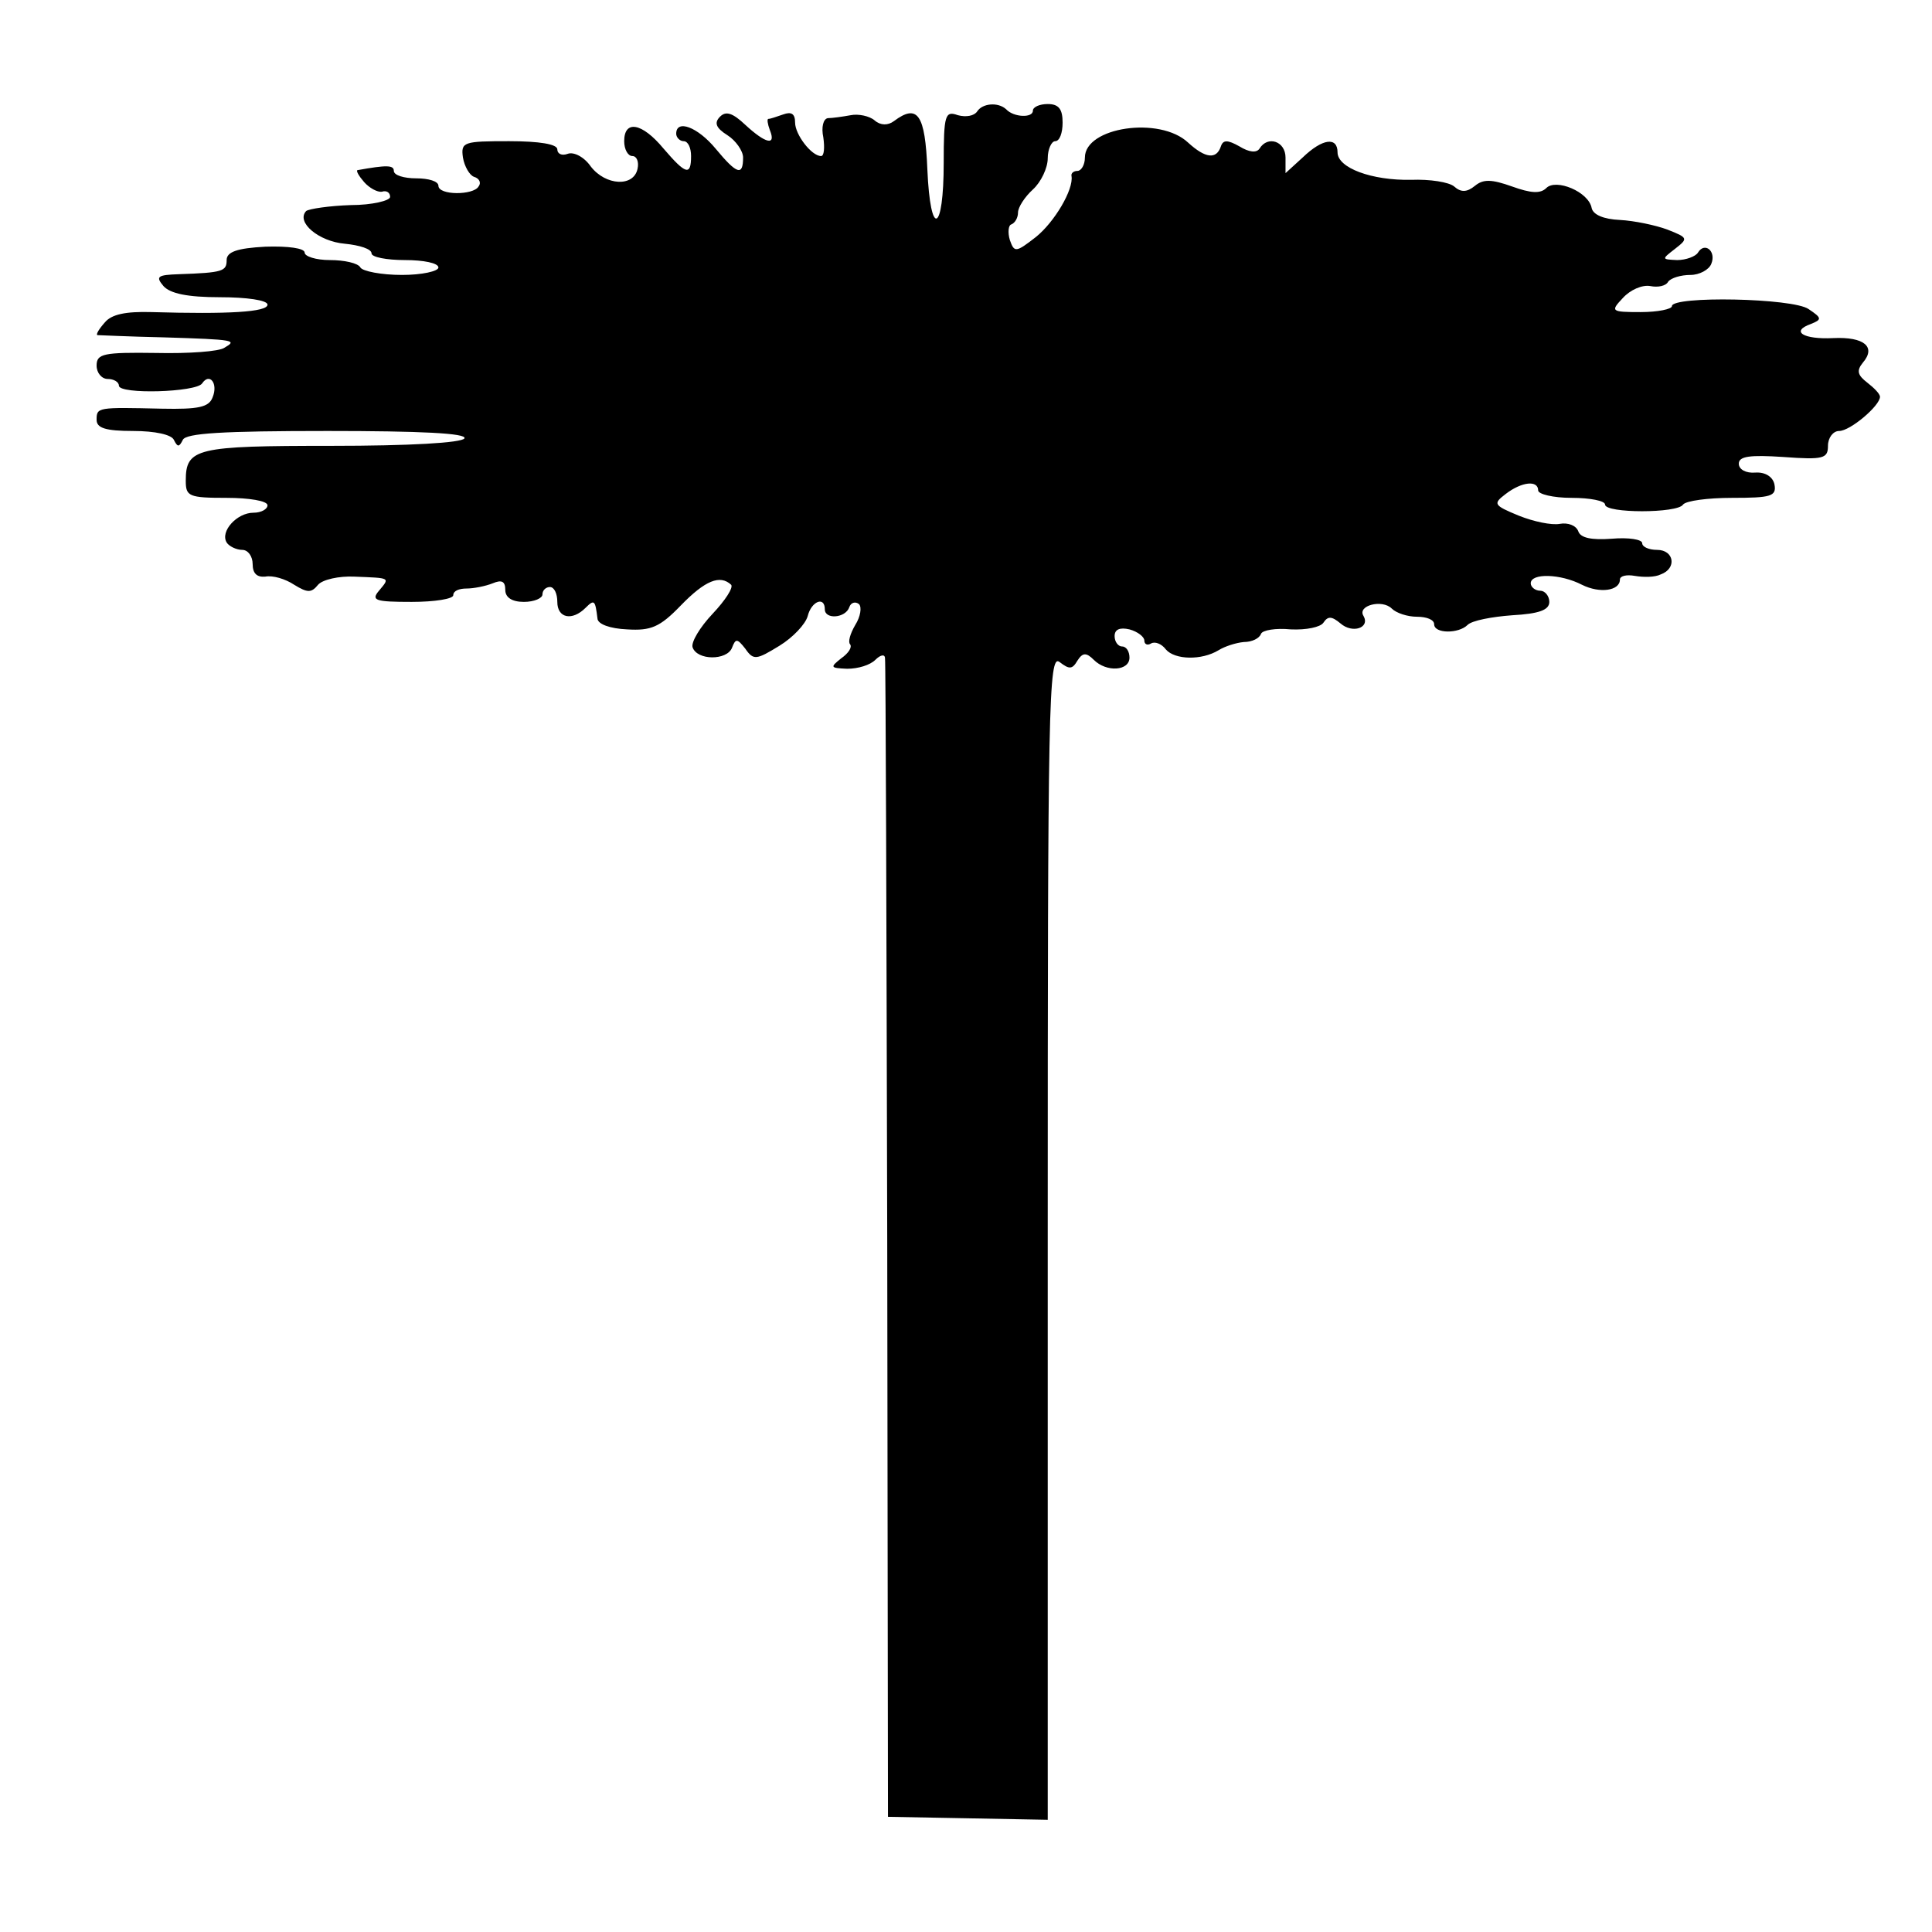
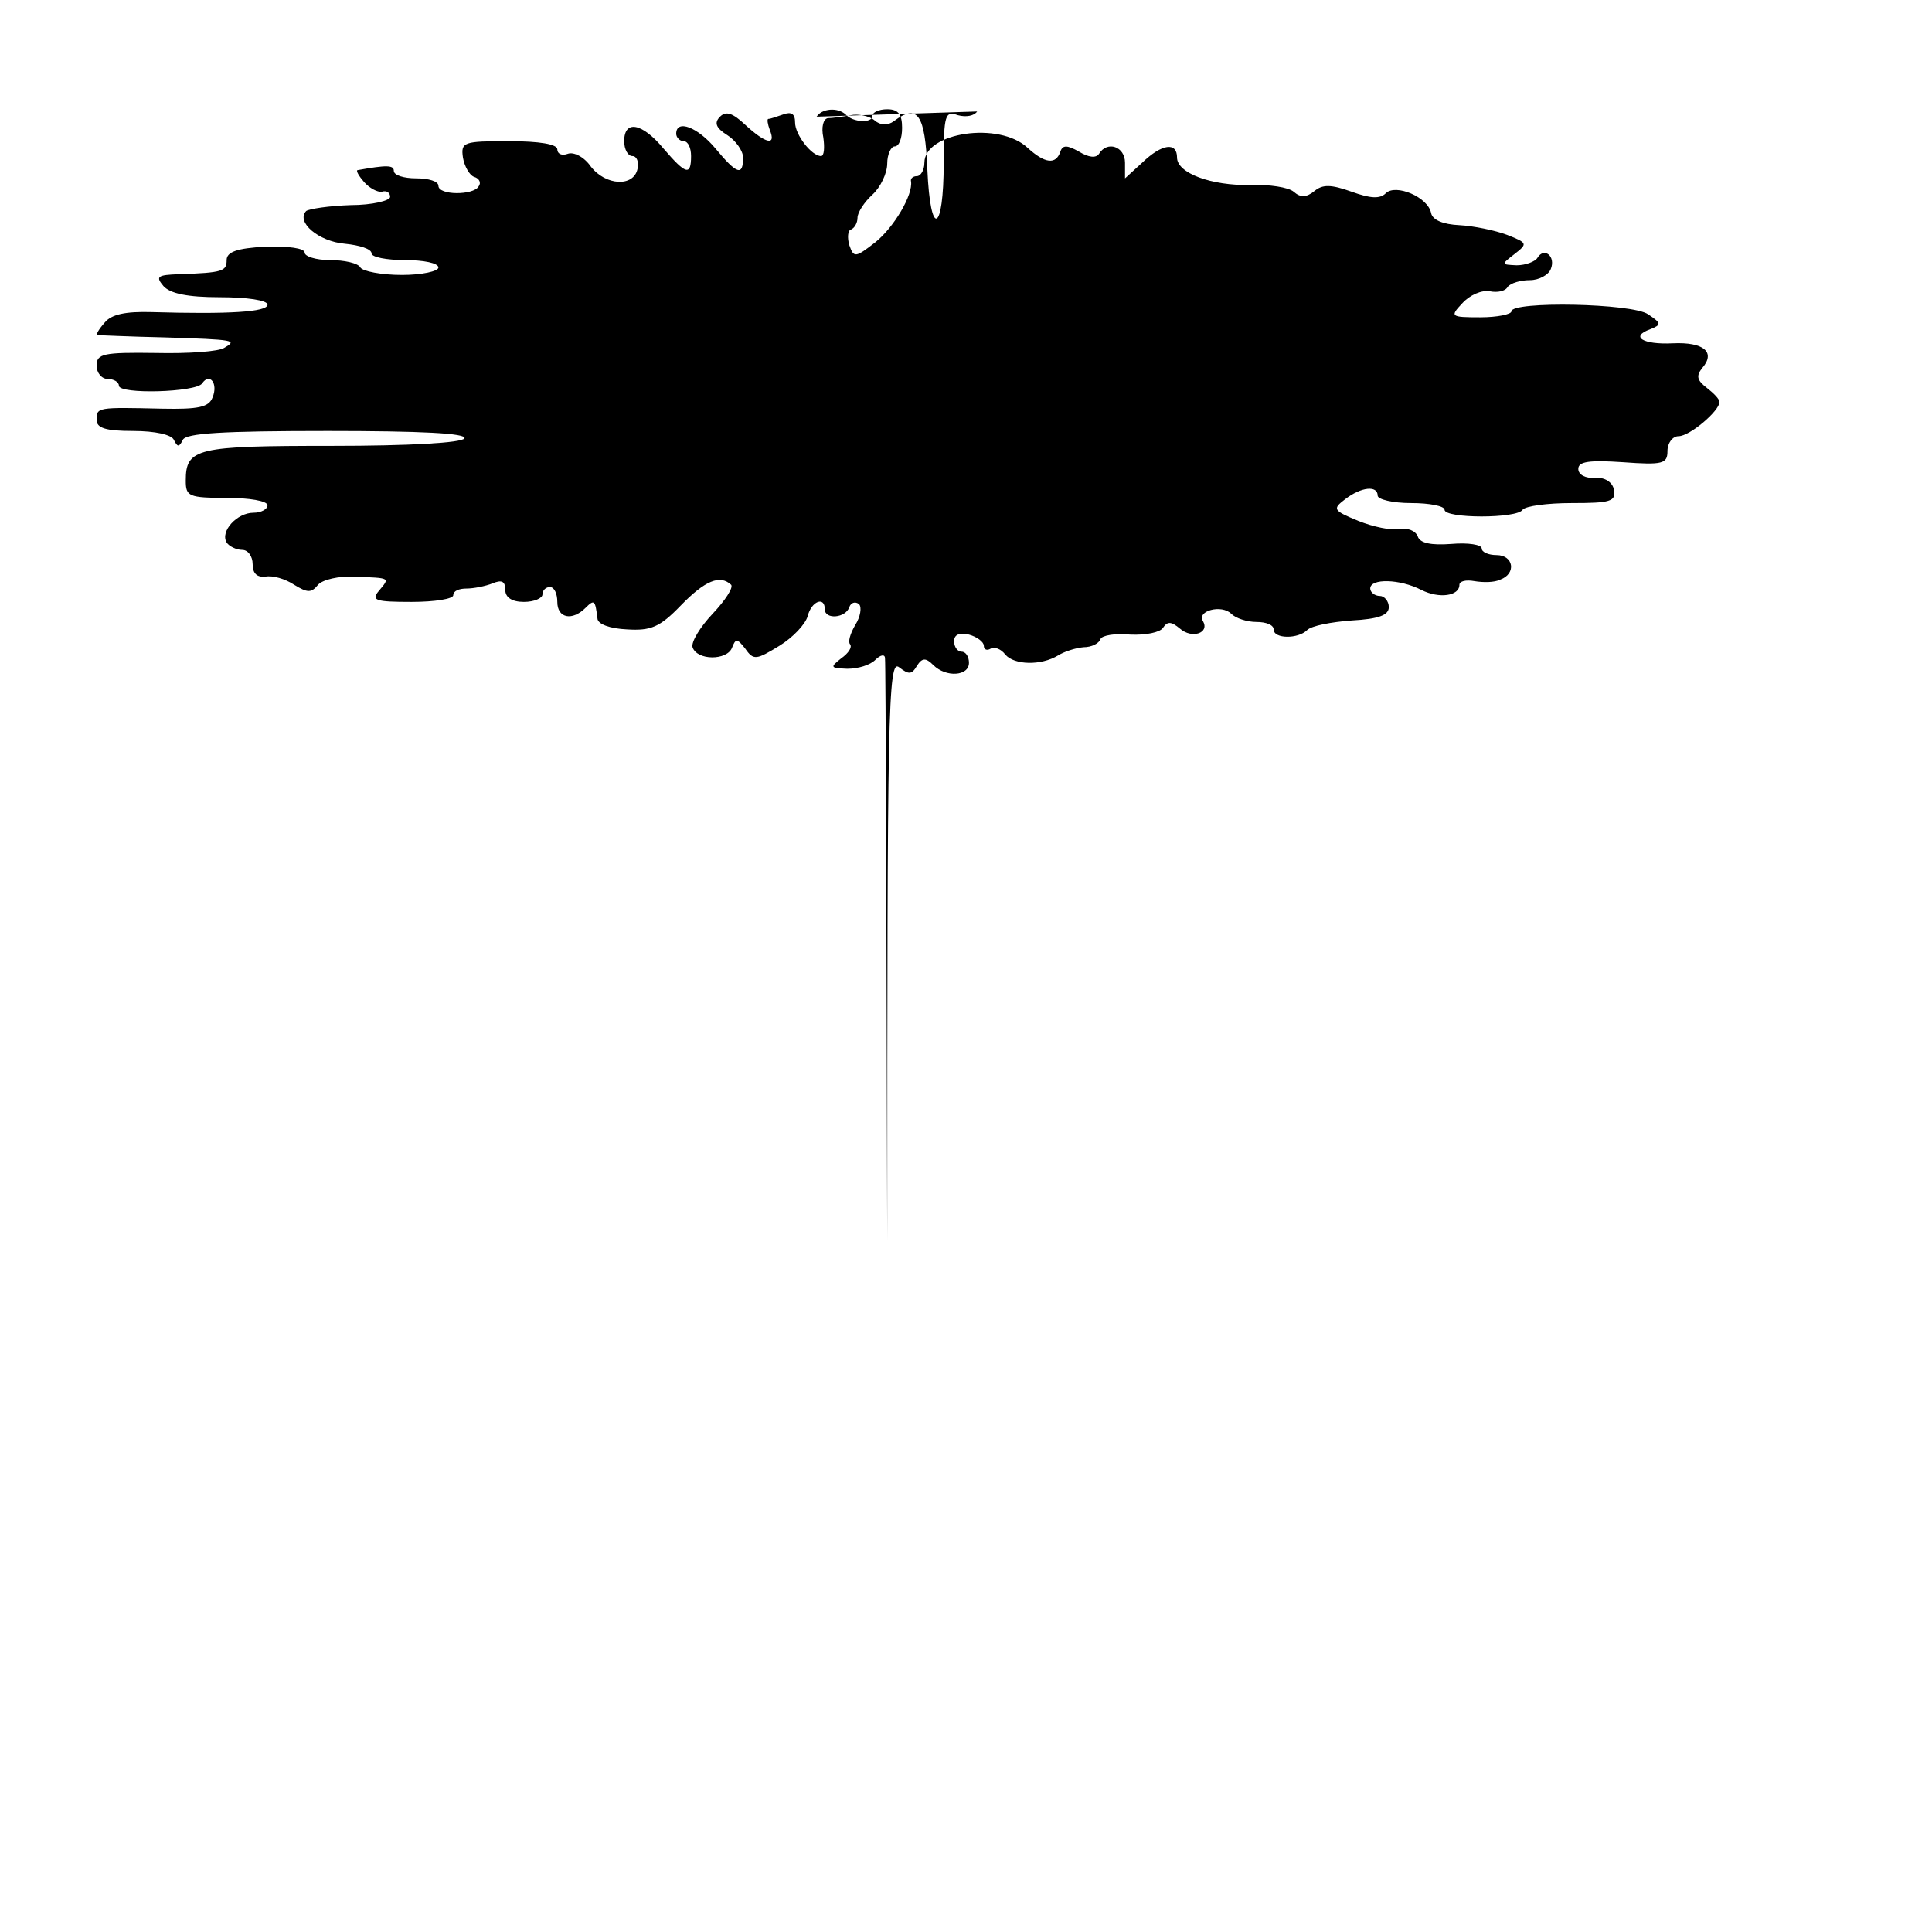
<svg xmlns="http://www.w3.org/2000/svg" version="1.0" width="260pt" height="260pt" viewBox="0 0 260 260" preserveAspectRatio="xMidYMid meet">
  <g transform="translate(0,260) scale(0.1,-0.1)" fill="#000000" stroke="none">
-     <path d="M1315 2450 c-4 -6 -15 -8 -26 -5 -17 6 -19 1 -19 -64 0 -95 -18 -102 -22 -9 -3 74 -13 89 -45 65 -8 -6 -18 -6 -26 1 -7 6 -22 9 -32 7 -11 -2 -25 -4 -31 -4 -6 -1 -9 -12 -6 -26 2 -14 1 -25 -3 -25 -13 0 -35 29 -35 45 0 12 -5 15 -16 11 -9 -3 -17 -6 -20 -6 -2 0 -1 -7 2 -15 9 -22 -6 -18 -33 7 -17 16 -26 19 -34 11 -8 -8 -6 -15 10 -25 11 -7 21 -21 21 -30 0 -25 -8 -23 -37 12 -24 29 -53 40 -53 20 0 -5 5 -10 10 -10 6 0 10 -9 10 -20 0 -27 -7 -25 -37 10 -29 35 -53 39 -53 10 0 -11 5 -20 11 -20 6 0 9 -8 7 -17 -5 -25 -43 -23 -63 3 -9 13 -23 20 -31 17 -8 -3 -14 0 -14 6 0 7 -24 11 -65 11 -61 0 -65 -1 -62 -22 2 -12 9 -24 15 -26 7 -2 10 -8 6 -13 -7 -12 -54 -12 -54 1 0 6 -13 10 -30 10 -16 0 -30 4 -30 10 0 8 -10 8 -49 1 -2 -1 2 -8 9 -16 7 -8 18 -14 24 -13 6 2 11 -1 11 -7 0 -5 -24 -11 -53 -11 -29 -1 -56 -5 -60 -8 -14 -15 17 -41 52 -44 20 -2 36 -7 36 -13 0 -5 20 -9 45 -9 25 0 45 -4 45 -10 0 -5 -22 -10 -49 -10 -28 0 -53 5 -56 10 -3 6 -22 10 -41 10 -19 0 -34 5 -34 10 0 6 -22 9 -53 8 -38 -2 -52 -7 -52 -18 0 -15 -5 -17 -64 -19 -29 -1 -32 -3 -21 -16 9 -10 32 -15 76 -15 36 0 64 -4 64 -10 0 -10 -53 -13 -156 -10 -35 1 -54 -3 -63 -14 -8 -9 -12 -16 -10 -17 2 0 42 -2 89 -3 98 -3 99 -4 82 -14 -7 -5 -48 -8 -92 -7 -71 1 -80 -1 -80 -17 0 -10 7 -18 15 -18 8 0 15 -4 15 -9 0 -12 104 -9 112 3 10 15 22 0 14 -19 -5 -13 -19 -16 -68 -15 -87 2 -88 2 -88 -15 0 -11 12 -15 49 -15 30 0 52 -5 55 -12 5 -10 7 -10 12 0 4 9 53 12 195 12 124 0 188 -3 184 -10 -4 -6 -74 -10 -179 -10 -182 0 -196 -3 -196 -47 0 -21 4 -23 55 -23 30 0 55 -4 55 -10 0 -5 -8 -10 -19 -10 -22 0 -45 -25 -36 -40 3 -5 13 -10 21 -10 8 0 14 -9 14 -19 0 -13 6 -18 17 -17 10 2 27 -3 39 -11 18 -11 23 -11 32 0 6 7 28 12 49 11 49 -2 48 -1 33 -19 -11 -13 -5 -15 44 -15 31 0 56 4 56 9 0 6 8 9 18 9 9 0 25 3 35 7 12 5 17 3 17 -9 0 -10 9 -16 25 -16 14 0 25 5 25 10 0 6 5 10 10 10 6 0 10 -9 10 -20 0 -22 20 -26 38 -8 12 12 13 10 16 -14 0 -8 17 -14 40 -15 32 -2 44 3 72 32 33 34 53 42 68 28 3 -4 -8 -21 -25 -39 -17 -18 -29 -38 -27 -45 6 -18 46 -18 53 -1 5 13 7 13 18 -1 11 -16 15 -15 46 4 18 11 35 29 38 40 5 20 23 27 23 9 0 -14 28 -12 33 3 2 6 8 8 13 4 4 -4 2 -17 -5 -28 -7 -12 -10 -23 -7 -26 3 -4 -2 -12 -12 -19 -15 -12 -15 -13 8 -14 15 0 31 5 38 12 7 7 13 8 13 2 1 -5 2 -358 3 -784 l1 -775 108 -2 107 -2 0 786 c0 714 1 784 16 772 13 -10 17 -10 24 2 7 11 12 11 22 1 17 -17 48 -15 48 3 0 8 -4 15 -10 15 -5 0 -10 6 -10 14 0 9 7 12 20 9 11 -3 20 -10 20 -15 0 -5 4 -7 9 -4 5 3 14 0 20 -8 12 -14 48 -15 71 -1 8 5 23 10 34 11 11 0 21 5 23 11 2 5 20 8 40 6 21 -1 40 3 44 9 6 9 11 9 23 -1 16 -14 40 -6 31 10 -9 14 25 23 38 10 6 -6 21 -11 34 -11 13 0 23 -4 23 -10 0 -13 33 -13 45 -1 6 6 33 11 60 13 36 2 50 7 50 18 0 8 -6 15 -12 15 -7 0 -13 5 -13 10 0 14 40 13 69 -2 24 -12 51 -8 51 7 0 5 9 7 20 5 12 -2 27 -2 35 2 22 8 18 33 -5 33 -11 0 -20 4 -20 9 0 5 -18 8 -41 6 -27 -2 -42 1 -45 10 -3 8 -14 12 -25 10 -11 -2 -35 3 -55 11 -34 14 -35 16 -18 29 22 17 44 19 44 5 0 -5 20 -10 45 -10 25 0 45 -4 45 -9 0 -12 98 -12 105 0 4 5 33 9 66 9 52 0 60 2 57 18 -2 10 -12 17 -26 16 -12 -1 -22 4 -22 12 0 10 15 12 60 9 54 -4 60 -2 60 15 0 11 7 20 15 20 15 0 55 34 55 46 0 4 -8 12 -17 19 -13 10 -15 16 -6 27 18 21 2 35 -40 33 -40 -2 -58 9 -30 19 15 6 15 8 -3 20 -21 15 -184 18 -184 4 0 -4 -19 -8 -42 -8 -40 0 -41 1 -24 19 10 11 26 18 37 16 10 -2 21 0 24 6 4 5 17 9 30 9 12 0 25 7 28 15 7 17 -9 30 -18 15 -3 -5 -16 -10 -28 -10 -21 1 -21 1 -3 15 18 14 18 15 -10 26 -16 6 -45 12 -64 13 -22 1 -36 7 -38 16 -4 22 -48 40 -61 27 -8 -8 -21 -7 -46 2 -28 10 -39 10 -50 1 -11 -9 -19 -9 -28 -1 -7 6 -33 10 -58 9 -53 -1 -99 16 -99 37 0 21 -20 19 -47 -7 l-23 -21 0 21 c0 22 -24 30 -35 12 -4 -6 -14 -5 -27 3 -16 9 -22 9 -25 0 -6 -18 -21 -16 -44 5 -38 36 -139 21 -139 -20 0 -10 -5 -18 -10 -18 -5 0 -9 -3 -8 -7 3 -18 -23 -62 -48 -82 -27 -21 -29 -21 -35 -4 -3 10 -2 20 2 21 5 2 9 9 9 16 0 7 9 21 20 31 11 10 20 29 20 42 0 12 5 23 10 23 6 0 10 11 10 25 0 18 -5 25 -20 25 -11 0 -20 -4 -20 -9 0 -10 -26 -9 -36 2 -11 10 -32 8 -39 -3z" />
+     <path d="M1315 2450 c-4 -6 -15 -8 -26 -5 -17 6 -19 1 -19 -64 0 -95 -18 -102 -22 -9 -3 74 -13 89 -45 65 -8 -6 -18 -6 -26 1 -7 6 -22 9 -32 7 -11 -2 -25 -4 -31 -4 -6 -1 -9 -12 -6 -26 2 -14 1 -25 -3 -25 -13 0 -35 29 -35 45 0 12 -5 15 -16 11 -9 -3 -17 -6 -20 -6 -2 0 -1 -7 2 -15 9 -22 -6 -18 -33 7 -17 16 -26 19 -34 11 -8 -8 -6 -15 10 -25 11 -7 21 -21 21 -30 0 -25 -8 -23 -37 12 -24 29 -53 40 -53 20 0 -5 5 -10 10 -10 6 0 10 -9 10 -20 0 -27 -7 -25 -37 10 -29 35 -53 39 -53 10 0 -11 5 -20 11 -20 6 0 9 -8 7 -17 -5 -25 -43 -23 -63 3 -9 13 -23 20 -31 17 -8 -3 -14 0 -14 6 0 7 -24 11 -65 11 -61 0 -65 -1 -62 -22 2 -12 9 -24 15 -26 7 -2 10 -8 6 -13 -7 -12 -54 -12 -54 1 0 6 -13 10 -30 10 -16 0 -30 4 -30 10 0 8 -10 8 -49 1 -2 -1 2 -8 9 -16 7 -8 18 -14 24 -13 6 2 11 -1 11 -7 0 -5 -24 -11 -53 -11 -29 -1 -56 -5 -60 -8 -14 -15 17 -41 52 -44 20 -2 36 -7 36 -13 0 -5 20 -9 45 -9 25 0 45 -4 45 -10 0 -5 -22 -10 -49 -10 -28 0 -53 5 -56 10 -3 6 -22 10 -41 10 -19 0 -34 5 -34 10 0 6 -22 9 -53 8 -38 -2 -52 -7 -52 -18 0 -15 -5 -17 -64 -19 -29 -1 -32 -3 -21 -16 9 -10 32 -15 76 -15 36 0 64 -4 64 -10 0 -10 -53 -13 -156 -10 -35 1 -54 -3 -63 -14 -8 -9 -12 -16 -10 -17 2 0 42 -2 89 -3 98 -3 99 -4 82 -14 -7 -5 -48 -8 -92 -7 -71 1 -80 -1 -80 -17 0 -10 7 -18 15 -18 8 0 15 -4 15 -9 0 -12 104 -9 112 3 10 15 22 0 14 -19 -5 -13 -19 -16 -68 -15 -87 2 -88 2 -88 -15 0 -11 12 -15 49 -15 30 0 52 -5 55 -12 5 -10 7 -10 12 0 4 9 53 12 195 12 124 0 188 -3 184 -10 -4 -6 -74 -10 -179 -10 -182 0 -196 -3 -196 -47 0 -21 4 -23 55 -23 30 0 55 -4 55 -10 0 -5 -8 -10 -19 -10 -22 0 -45 -25 -36 -40 3 -5 13 -10 21 -10 8 0 14 -9 14 -19 0 -13 6 -18 17 -17 10 2 27 -3 39 -11 18 -11 23 -11 32 0 6 7 28 12 49 11 49 -2 48 -1 33 -19 -11 -13 -5 -15 44 -15 31 0 56 4 56 9 0 6 8 9 18 9 9 0 25 3 35 7 12 5 17 3 17 -9 0 -10 9 -16 25 -16 14 0 25 5 25 10 0 6 5 10 10 10 6 0 10 -9 10 -20 0 -22 20 -26 38 -8 12 12 13 10 16 -14 0 -8 17 -14 40 -15 32 -2 44 3 72 32 33 34 53 42 68 28 3 -4 -8 -21 -25 -39 -17 -18 -29 -38 -27 -45 6 -18 46 -18 53 -1 5 13 7 13 18 -1 11 -16 15 -15 46 4 18 11 35 29 38 40 5 20 23 27 23 9 0 -14 28 -12 33 3 2 6 8 8 13 4 4 -4 2 -17 -5 -28 -7 -12 -10 -23 -7 -26 3 -4 -2 -12 -12 -19 -15 -12 -15 -13 8 -14 15 0 31 5 38 12 7 7 13 8 13 2 1 -5 2 -358 3 -784 c0 714 1 784 16 772 13 -10 17 -10 24 2 7 11 12 11 22 1 17 -17 48 -15 48 3 0 8 -4 15 -10 15 -5 0 -10 6 -10 14 0 9 7 12 20 9 11 -3 20 -10 20 -15 0 -5 4 -7 9 -4 5 3 14 0 20 -8 12 -14 48 -15 71 -1 8 5 23 10 34 11 11 0 21 5 23 11 2 5 20 8 40 6 21 -1 40 3 44 9 6 9 11 9 23 -1 16 -14 40 -6 31 10 -9 14 25 23 38 10 6 -6 21 -11 34 -11 13 0 23 -4 23 -10 0 -13 33 -13 45 -1 6 6 33 11 60 13 36 2 50 7 50 18 0 8 -6 15 -12 15 -7 0 -13 5 -13 10 0 14 40 13 69 -2 24 -12 51 -8 51 7 0 5 9 7 20 5 12 -2 27 -2 35 2 22 8 18 33 -5 33 -11 0 -20 4 -20 9 0 5 -18 8 -41 6 -27 -2 -42 1 -45 10 -3 8 -14 12 -25 10 -11 -2 -35 3 -55 11 -34 14 -35 16 -18 29 22 17 44 19 44 5 0 -5 20 -10 45 -10 25 0 45 -4 45 -9 0 -12 98 -12 105 0 4 5 33 9 66 9 52 0 60 2 57 18 -2 10 -12 17 -26 16 -12 -1 -22 4 -22 12 0 10 15 12 60 9 54 -4 60 -2 60 15 0 11 7 20 15 20 15 0 55 34 55 46 0 4 -8 12 -17 19 -13 10 -15 16 -6 27 18 21 2 35 -40 33 -40 -2 -58 9 -30 19 15 6 15 8 -3 20 -21 15 -184 18 -184 4 0 -4 -19 -8 -42 -8 -40 0 -41 1 -24 19 10 11 26 18 37 16 10 -2 21 0 24 6 4 5 17 9 30 9 12 0 25 7 28 15 7 17 -9 30 -18 15 -3 -5 -16 -10 -28 -10 -21 1 -21 1 -3 15 18 14 18 15 -10 26 -16 6 -45 12 -64 13 -22 1 -36 7 -38 16 -4 22 -48 40 -61 27 -8 -8 -21 -7 -46 2 -28 10 -39 10 -50 1 -11 -9 -19 -9 -28 -1 -7 6 -33 10 -58 9 -53 -1 -99 16 -99 37 0 21 -20 19 -47 -7 l-23 -21 0 21 c0 22 -24 30 -35 12 -4 -6 -14 -5 -27 3 -16 9 -22 9 -25 0 -6 -18 -21 -16 -44 5 -38 36 -139 21 -139 -20 0 -10 -5 -18 -10 -18 -5 0 -9 -3 -8 -7 3 -18 -23 -62 -48 -82 -27 -21 -29 -21 -35 -4 -3 10 -2 20 2 21 5 2 9 9 9 16 0 7 9 21 20 31 11 10 20 29 20 42 0 12 5 23 10 23 6 0 10 11 10 25 0 18 -5 25 -20 25 -11 0 -20 -4 -20 -9 0 -10 -26 -9 -36 2 -11 10 -32 8 -39 -3z" />
  </g>
</svg>